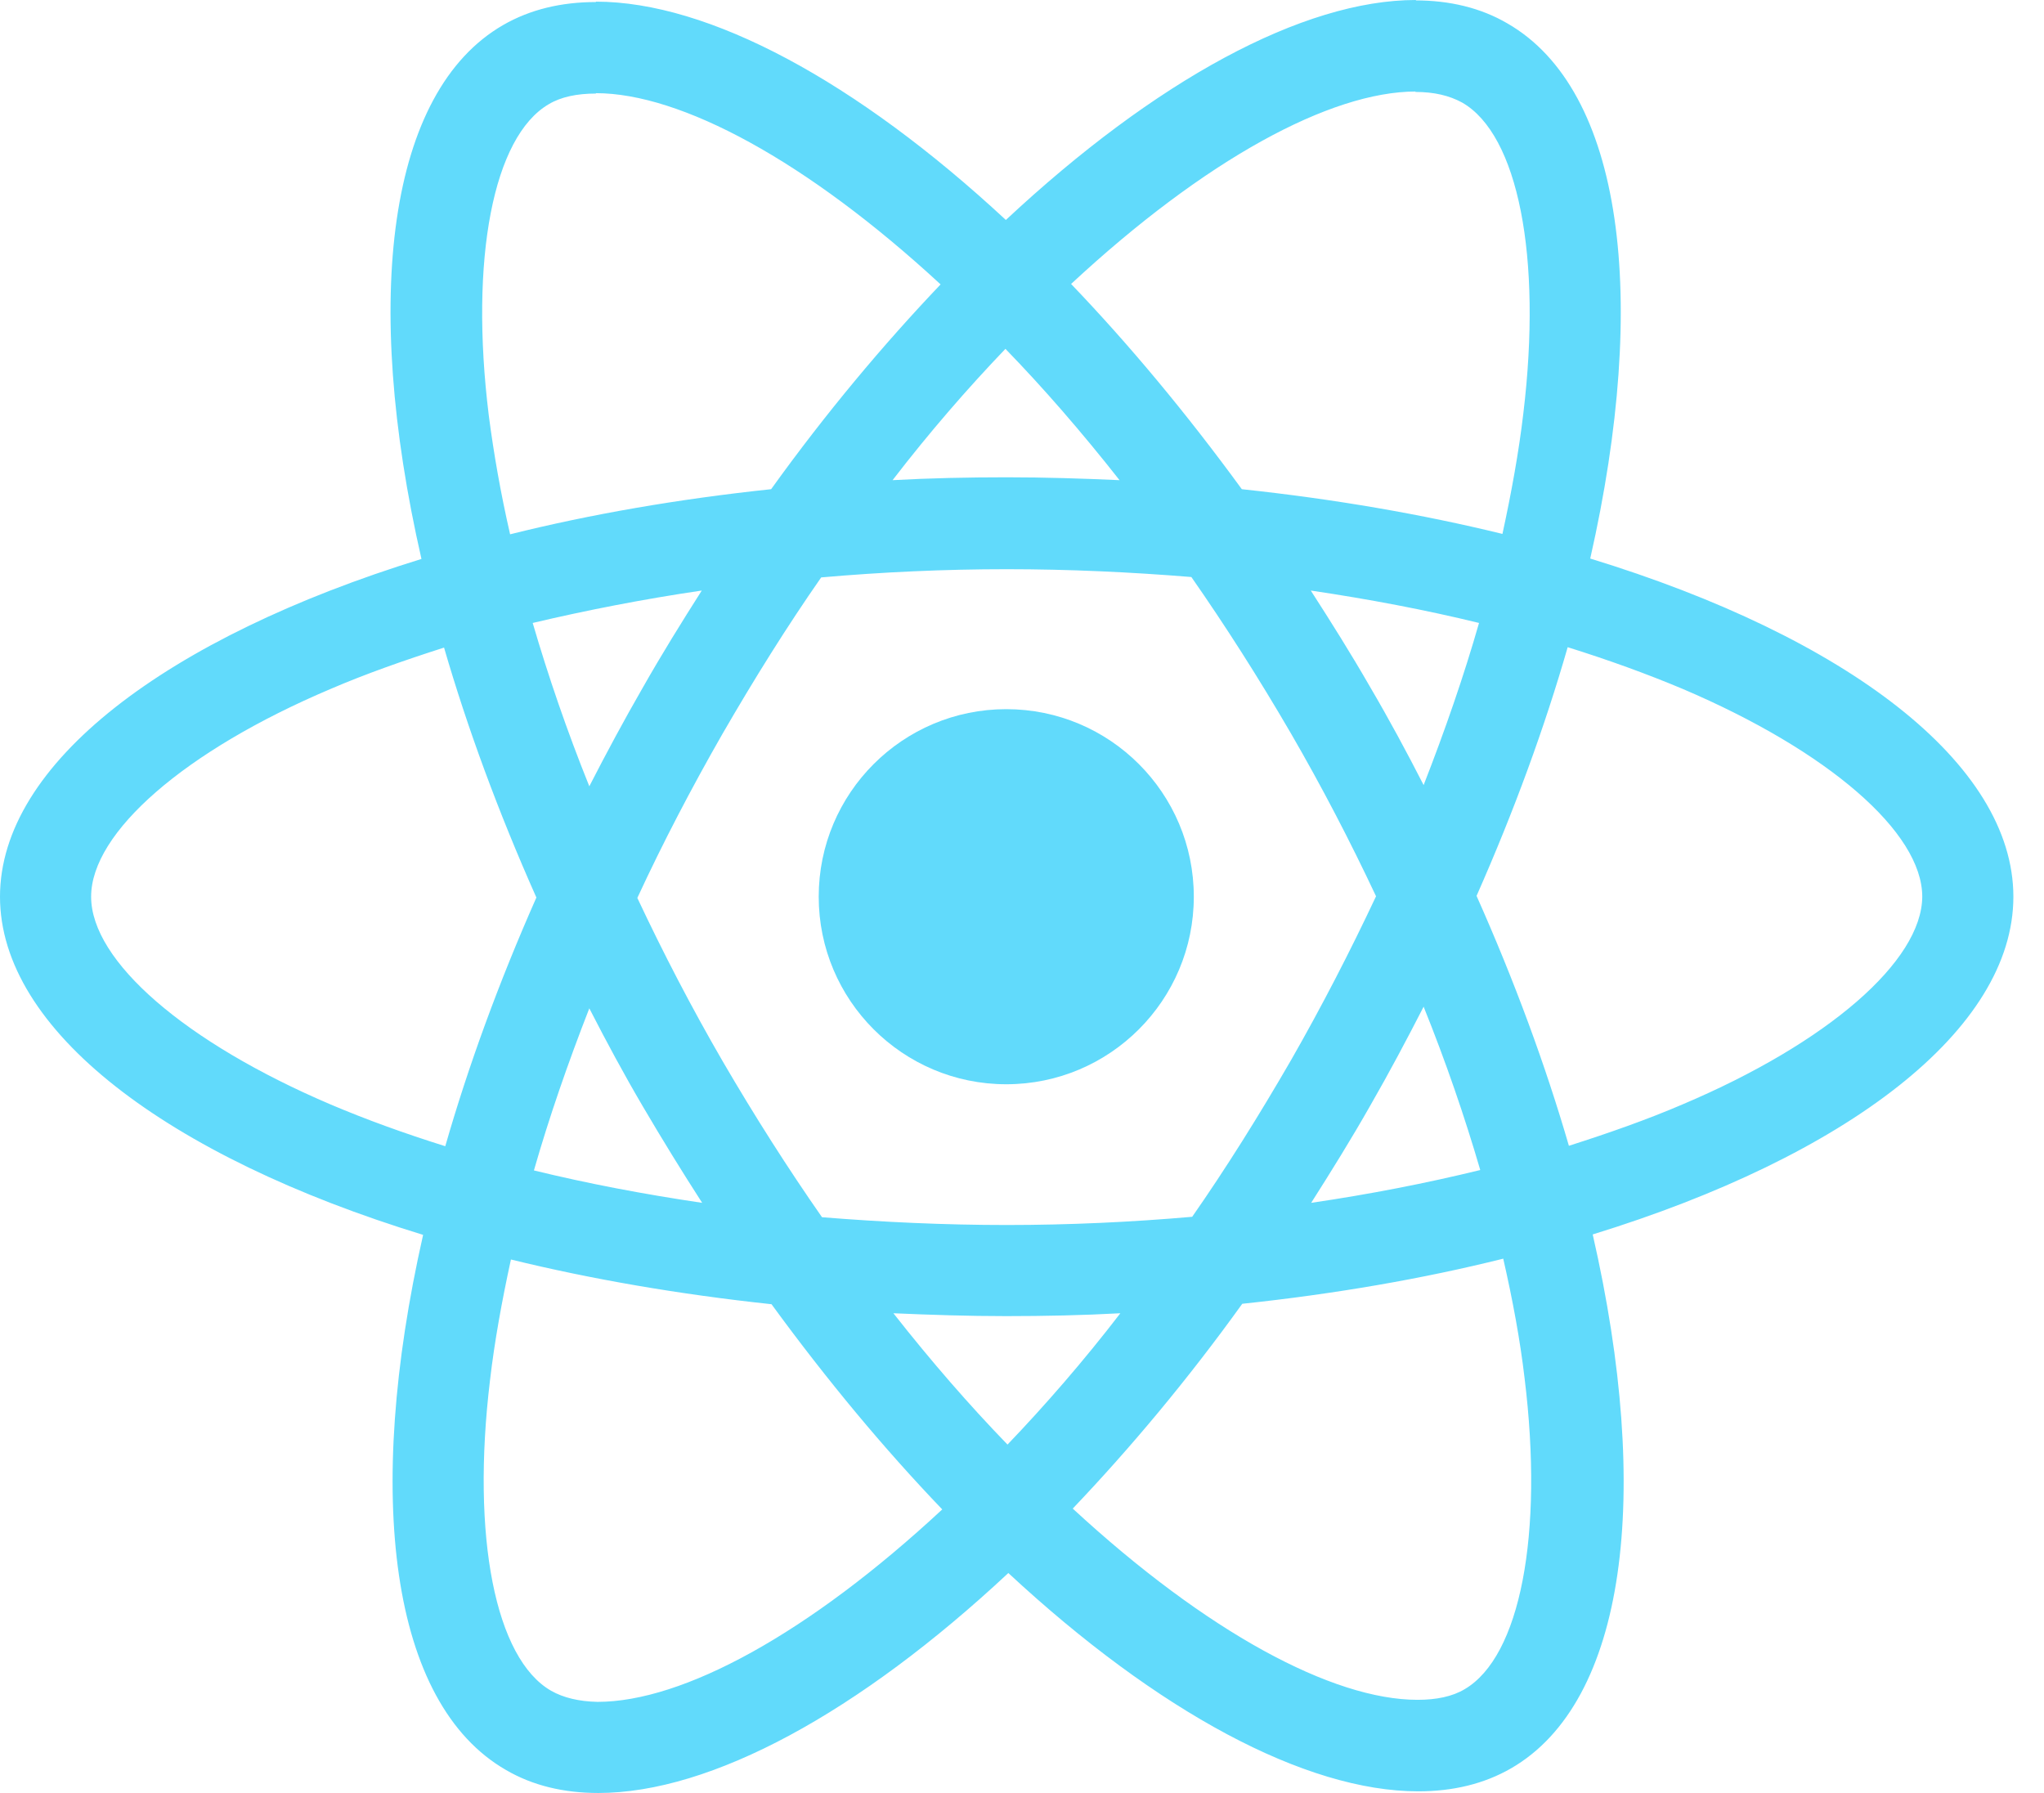
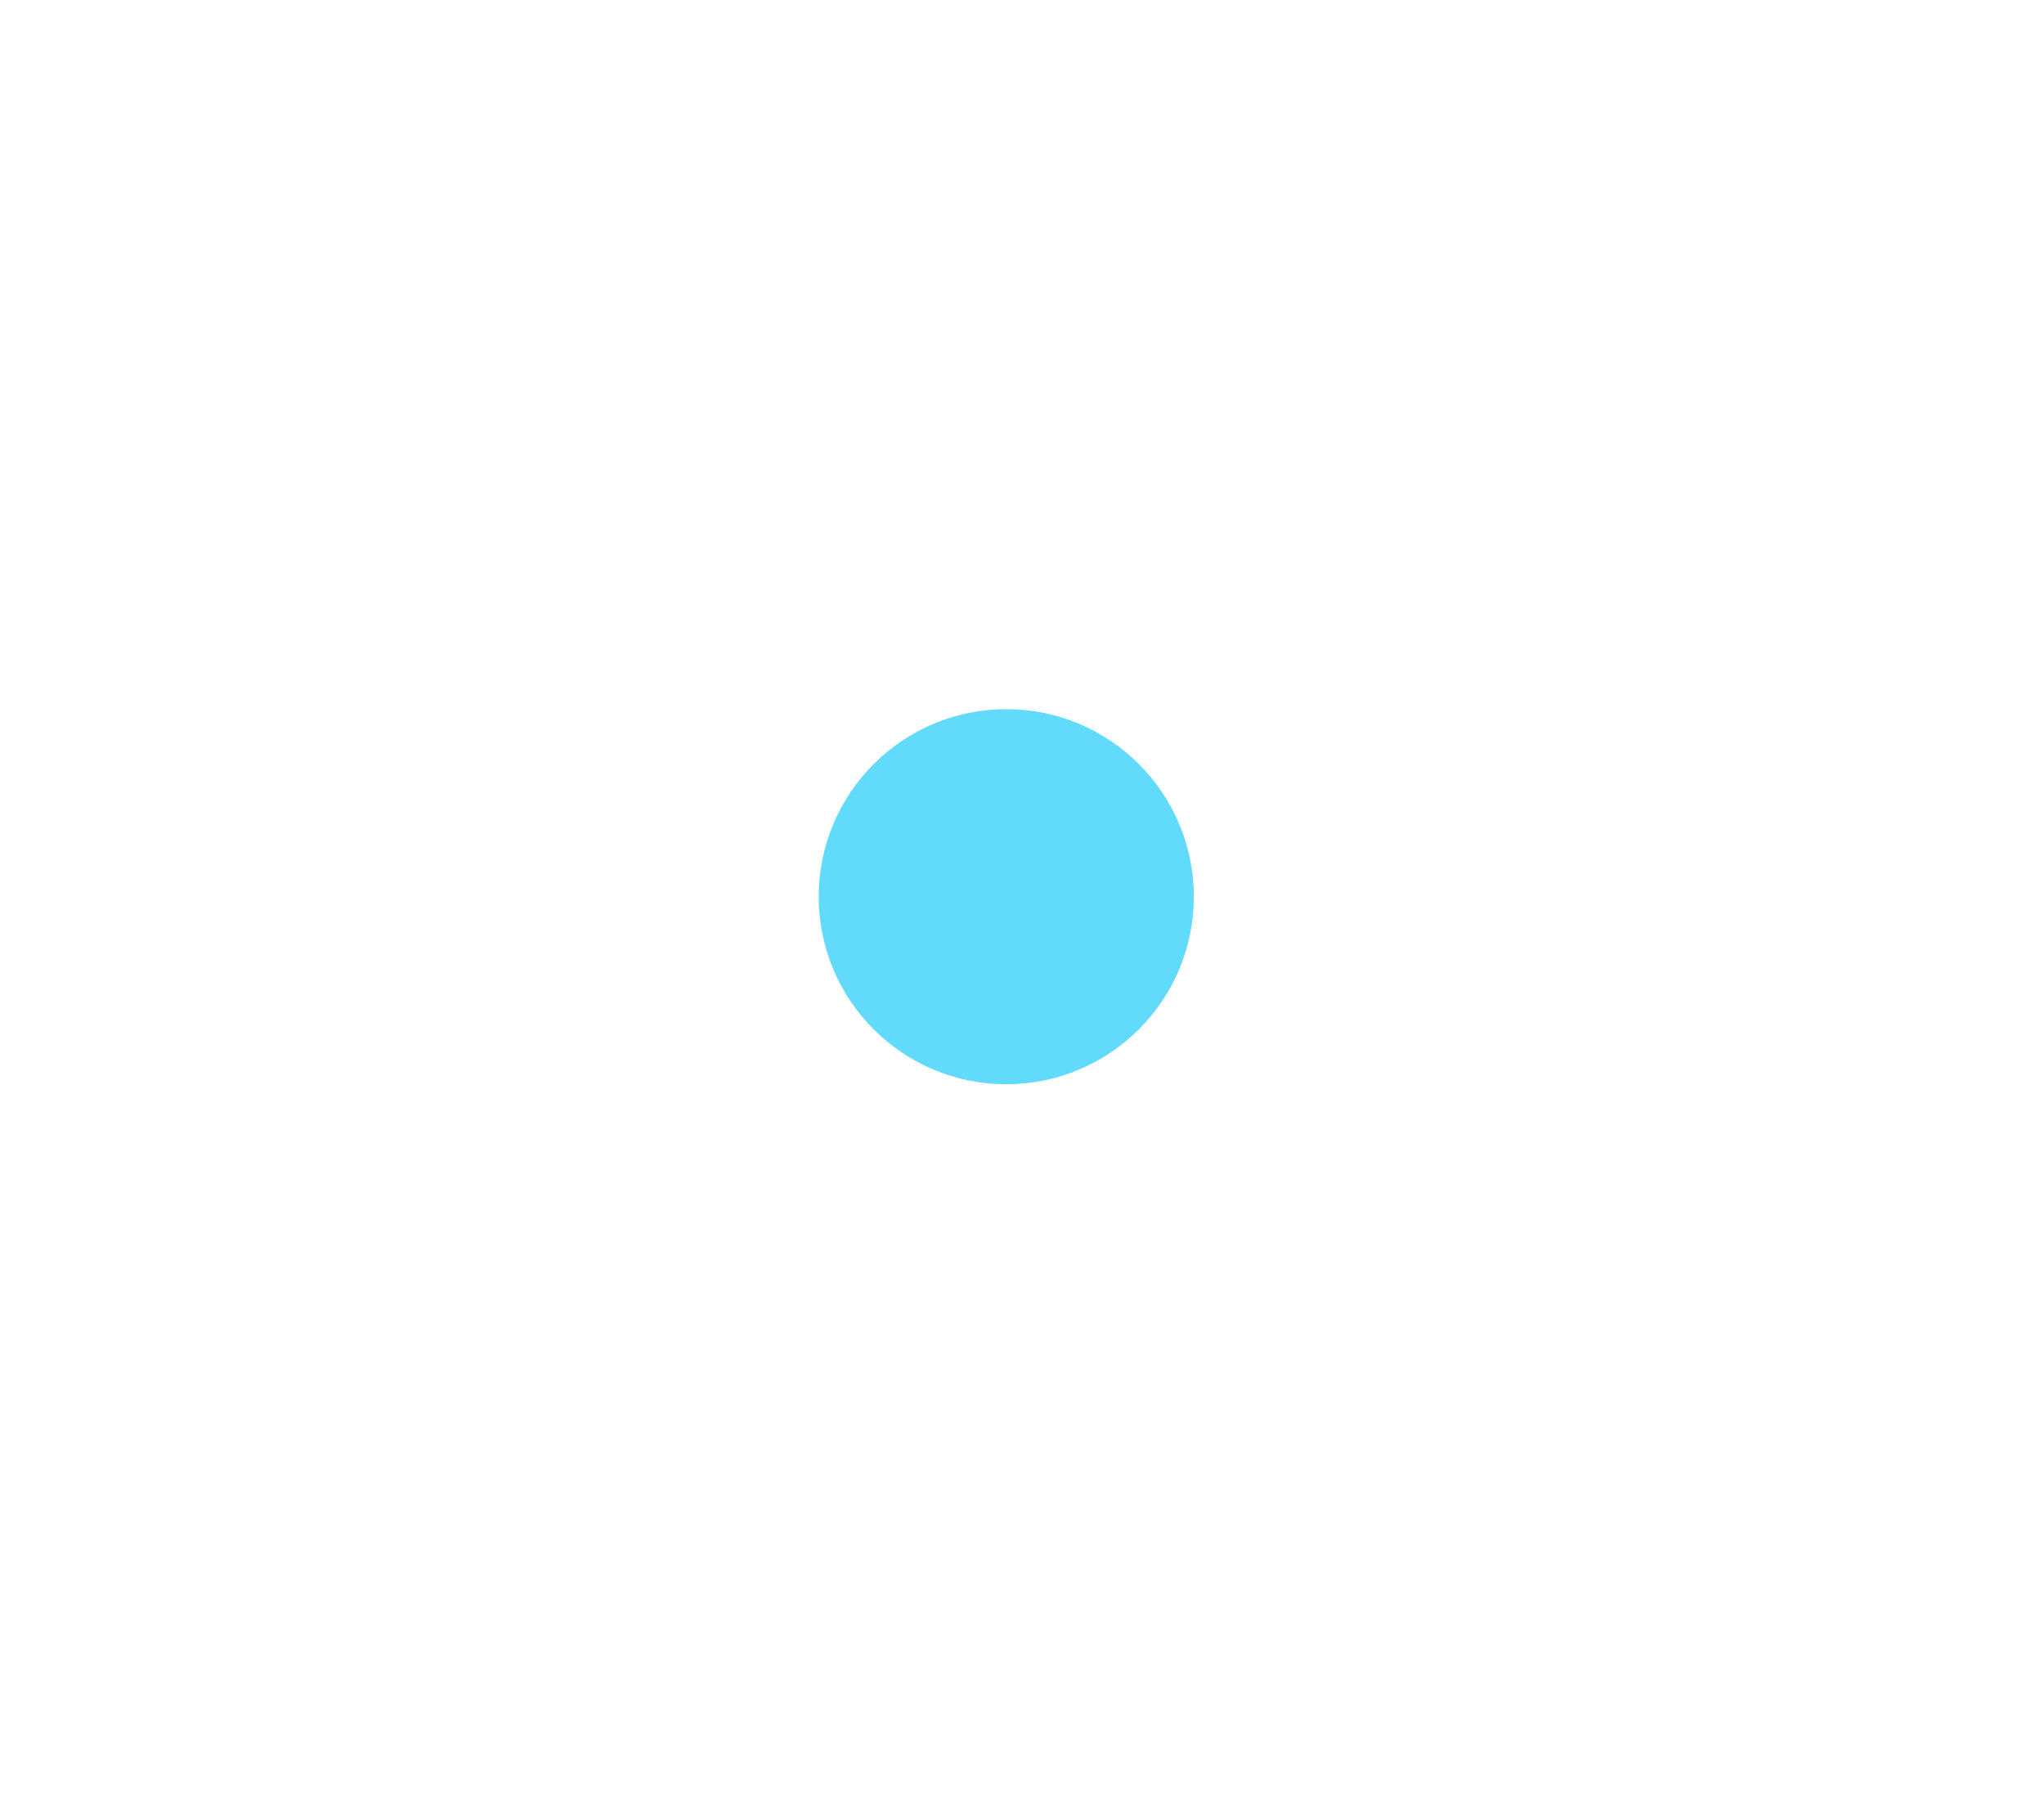
<svg xmlns="http://www.w3.org/2000/svg" width="57" height="50" viewBox="0 0 57 50" fill="none">
-   <path d="M56.146 25.006C56.146 21.286 51.488 17.762 44.346 15.576C45.995 8.297 45.262 2.506 42.035 0.652C41.291 0.217 40.421 0.011 39.471 0.011V2.564C39.998 2.564 40.421 2.667 40.776 2.861C42.332 3.754 43.008 7.153 42.481 11.524C42.355 12.6 42.149 13.733 41.898 14.889C39.654 14.34 37.205 13.916 34.63 13.642C33.085 11.524 31.483 9.602 29.869 7.919C33.6 4.452 37.102 2.552 39.483 2.552V0C36.336 0 32.216 2.243 28.05 6.134C23.884 2.266 19.764 0.046 16.617 0.046V2.598C18.986 2.598 22.499 4.486 26.23 7.931C24.628 9.613 23.026 11.524 21.504 13.642C18.917 13.916 16.468 14.34 14.225 14.9C13.962 13.756 13.768 12.646 13.63 11.582C13.092 7.21 13.756 3.811 15.301 2.907C15.644 2.701 16.091 2.609 16.617 2.609V0.057C15.656 0.057 14.786 0.263 14.031 0.698C10.815 2.552 10.094 8.331 11.753 15.587C4.635 17.784 0 21.298 0 25.006C0 28.725 4.658 32.25 11.799 34.436C10.151 41.714 10.883 47.505 14.111 49.359C14.855 49.794 15.724 50 16.686 50C19.833 50 23.953 47.757 28.119 43.866C32.284 47.734 36.404 49.954 39.551 49.954C40.513 49.954 41.383 49.748 42.138 49.313C45.354 47.459 46.075 41.68 44.415 34.424C51.511 32.239 56.146 28.714 56.146 25.006ZM41.245 17.372C40.822 18.849 40.295 20.371 39.7 21.893C39.231 20.977 38.739 20.062 38.201 19.146C37.675 18.231 37.114 17.338 36.553 16.468C38.178 16.709 39.746 17.006 41.245 17.372ZM36.004 29.561C35.111 31.105 34.196 32.57 33.246 33.932C31.54 34.081 29.812 34.161 28.073 34.161C26.345 34.161 24.617 34.081 22.923 33.944C21.973 32.582 21.046 31.128 20.153 29.595C19.284 28.096 18.494 26.574 17.773 25.04C18.483 23.506 19.284 21.973 20.142 20.474C21.035 18.929 21.95 17.464 22.9 16.102C24.605 15.953 26.333 15.873 28.073 15.873C29.801 15.873 31.529 15.953 33.223 16.091C34.173 17.453 35.1 18.906 35.992 20.439C36.862 21.939 37.652 23.461 38.373 24.994C37.652 26.528 36.862 28.061 36.004 29.561ZM39.7 28.073C40.318 29.606 40.845 31.14 41.279 32.628C39.78 32.994 38.201 33.303 36.564 33.543C37.125 32.662 37.686 31.758 38.212 30.831C38.739 29.915 39.231 28.988 39.7 28.073ZM28.096 40.284C27.031 39.185 25.967 37.961 24.914 36.622C25.944 36.667 26.997 36.702 28.061 36.702C29.137 36.702 30.201 36.679 31.243 36.622C30.213 37.961 29.148 39.185 28.096 40.284ZM19.581 33.543C17.956 33.303 16.388 33.005 14.889 32.639C15.312 31.163 15.839 29.641 16.434 28.119C16.903 29.034 17.395 29.95 17.933 30.865C18.471 31.781 19.02 32.673 19.581 33.543ZM28.038 9.728C29.103 10.826 30.167 12.051 31.22 13.39C30.19 13.344 29.137 13.31 28.073 13.31C26.997 13.31 25.933 13.333 24.891 13.39C25.921 12.051 26.986 10.826 28.038 9.728ZM19.57 16.468C19.009 17.349 18.448 18.254 17.922 19.181C17.395 20.096 16.903 21.012 16.434 21.927C15.816 20.394 15.29 18.86 14.855 17.372C16.354 17.018 17.933 16.709 19.57 16.468ZM9.213 30.797C5.161 29.068 2.541 26.802 2.541 25.006C2.541 23.209 5.161 20.932 9.213 19.215C10.197 18.791 11.273 18.414 12.383 18.059C13.035 20.302 13.893 22.637 14.958 25.029C13.905 27.409 13.058 29.732 12.417 31.964C11.284 31.609 10.208 31.22 9.213 30.797ZM15.37 47.15C13.813 46.258 13.138 42.859 13.665 38.487C13.79 37.411 13.996 36.278 14.248 35.123C16.491 35.672 18.94 36.095 21.515 36.37C23.06 38.487 24.662 40.41 26.276 42.092C22.545 45.56 19.043 47.459 16.663 47.459C16.148 47.448 15.713 47.345 15.37 47.15ZM42.515 38.43C43.053 42.802 42.39 46.2 40.845 47.105C40.501 47.311 40.055 47.402 39.529 47.402C37.16 47.402 33.646 45.514 29.915 42.069C31.517 40.387 33.12 38.476 34.642 36.358C37.228 36.084 39.677 35.66 41.92 35.1C42.184 36.255 42.39 37.365 42.515 38.43ZM46.922 30.797C45.937 31.22 44.861 31.598 43.751 31.952C43.099 29.709 42.241 27.375 41.176 24.983C42.229 22.602 43.076 20.279 43.717 18.048C44.85 18.402 45.926 18.791 46.933 19.215C50.984 20.943 53.605 23.209 53.605 25.006C53.593 26.802 50.973 29.08 46.922 30.797Z" fill="#61DAFB" />
  <path d="M28.061 30.236C30.95 30.236 33.291 27.894 33.291 25.006C33.291 22.117 30.95 19.776 28.061 19.776C25.173 19.776 22.831 22.117 22.831 25.006C22.831 27.894 25.173 30.236 28.061 30.236Z" fill="#61DAFB" />
</svg>